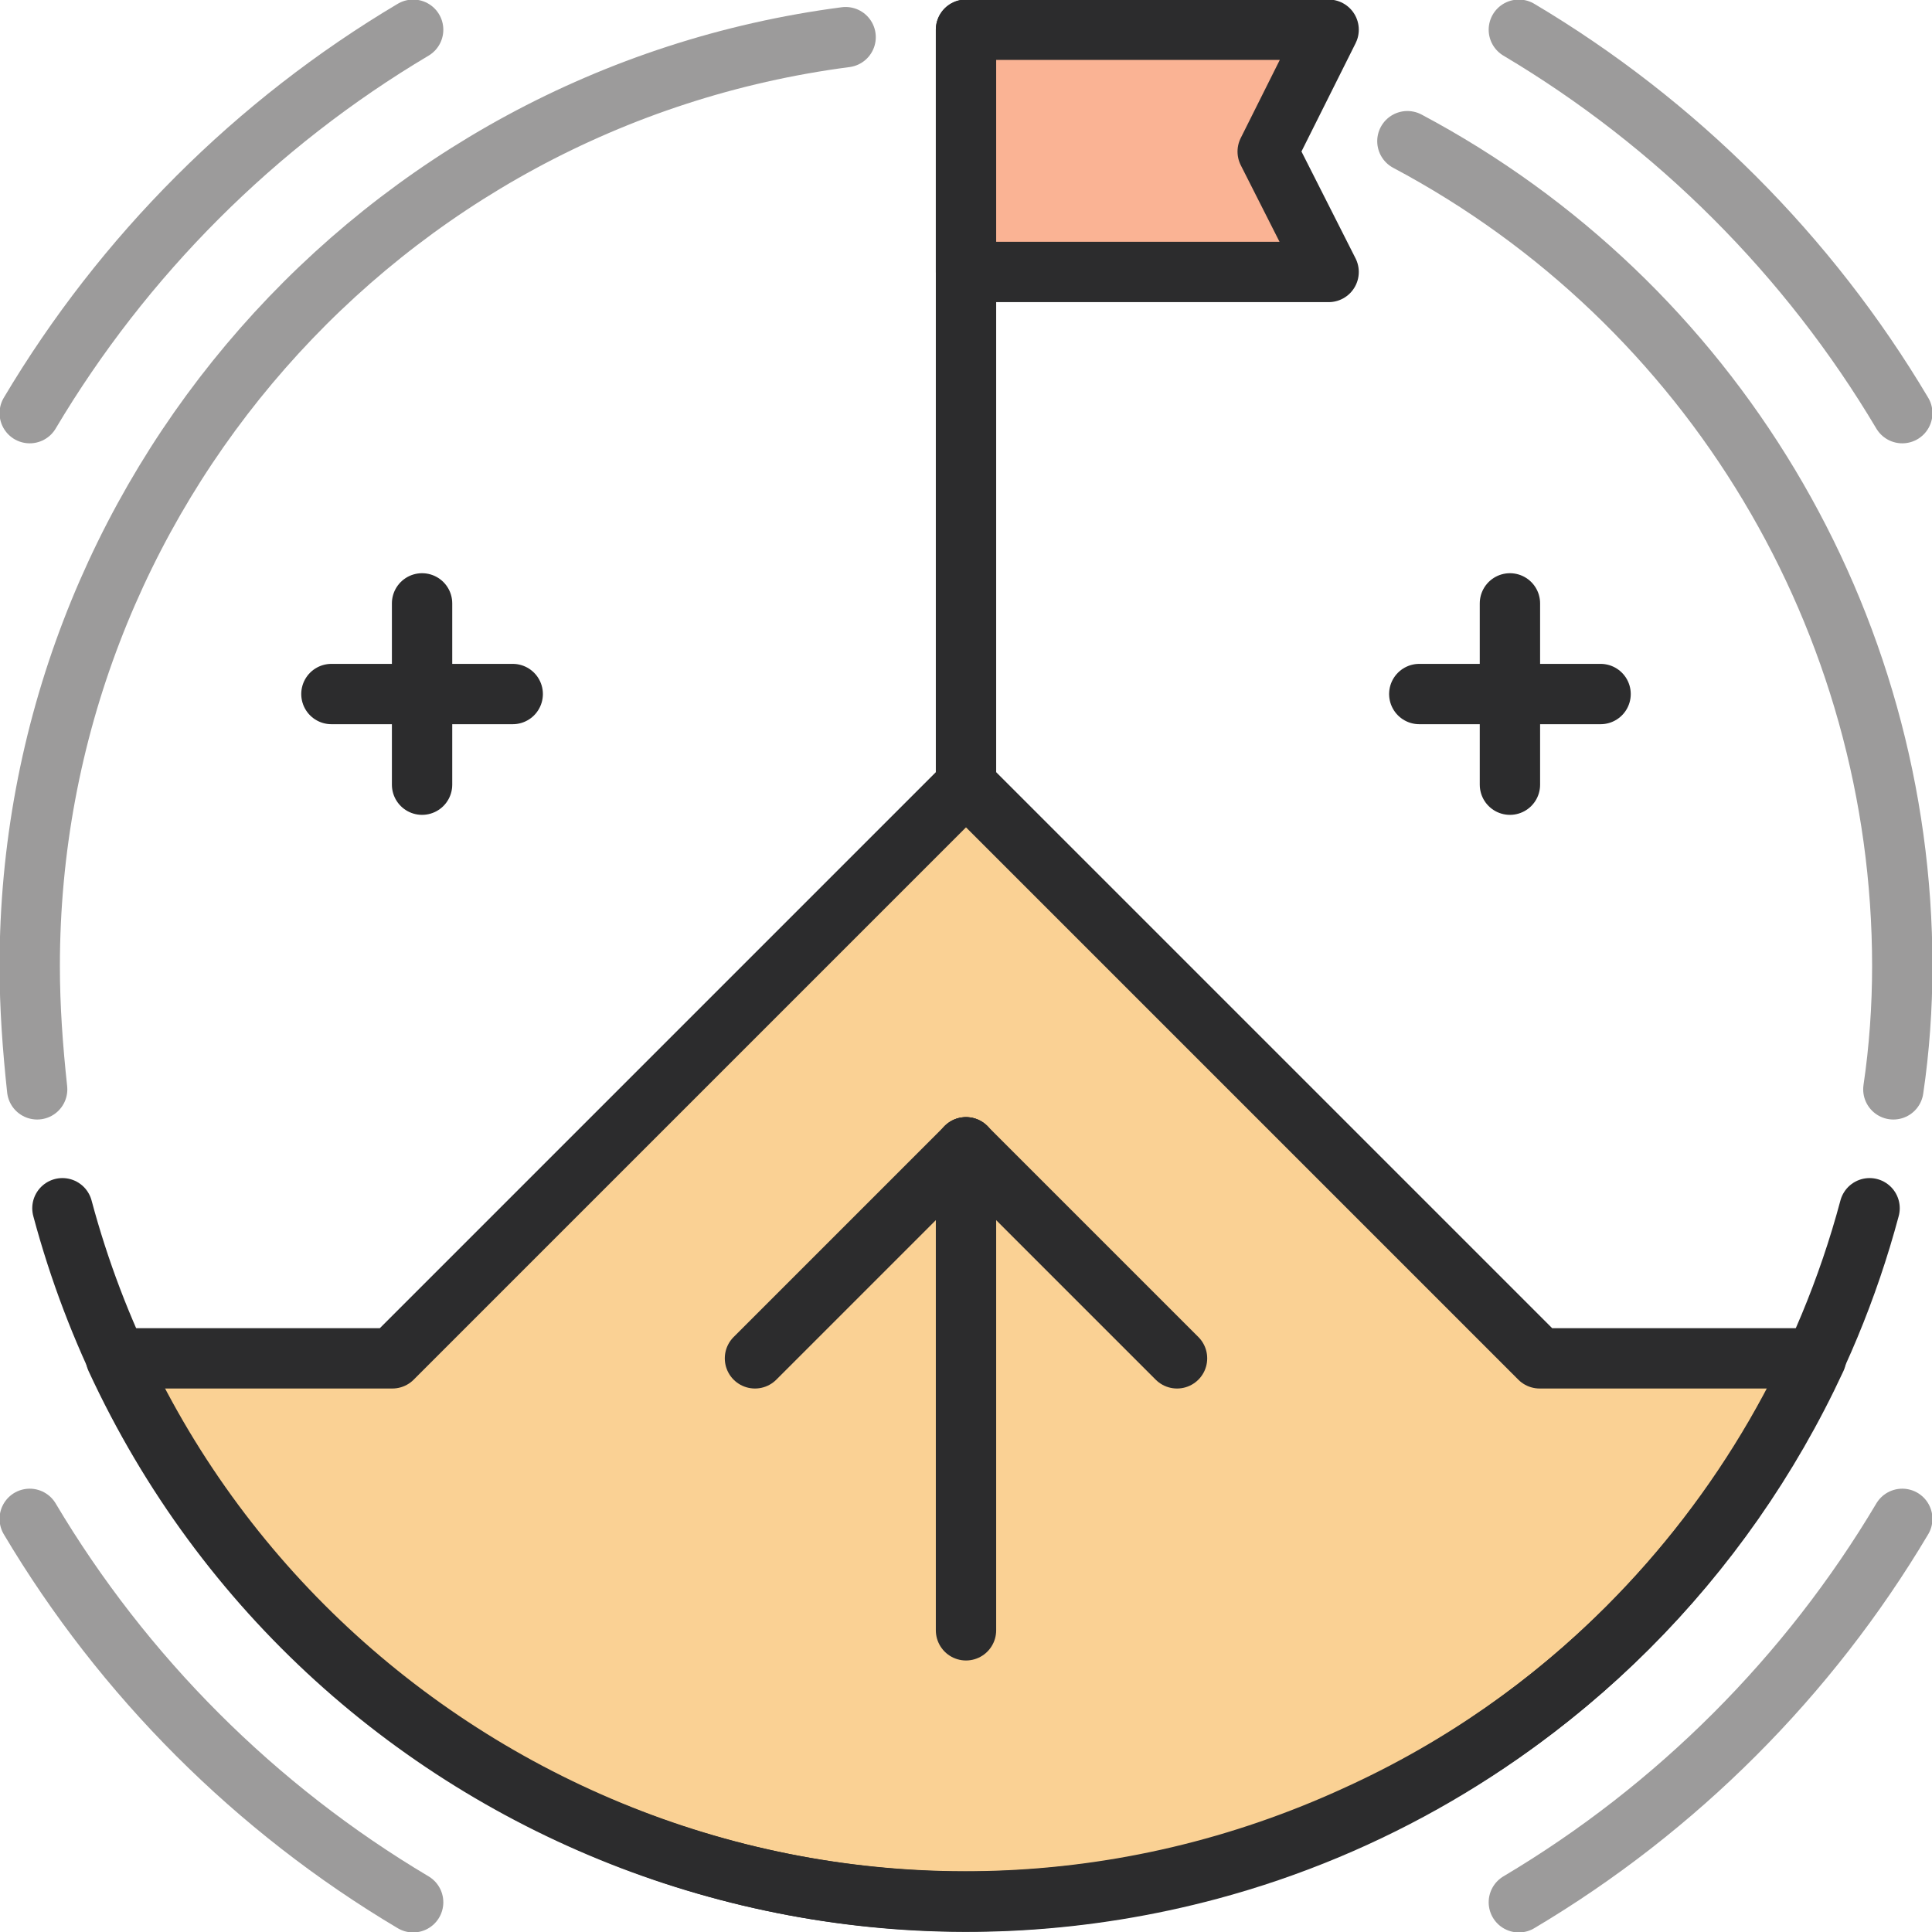
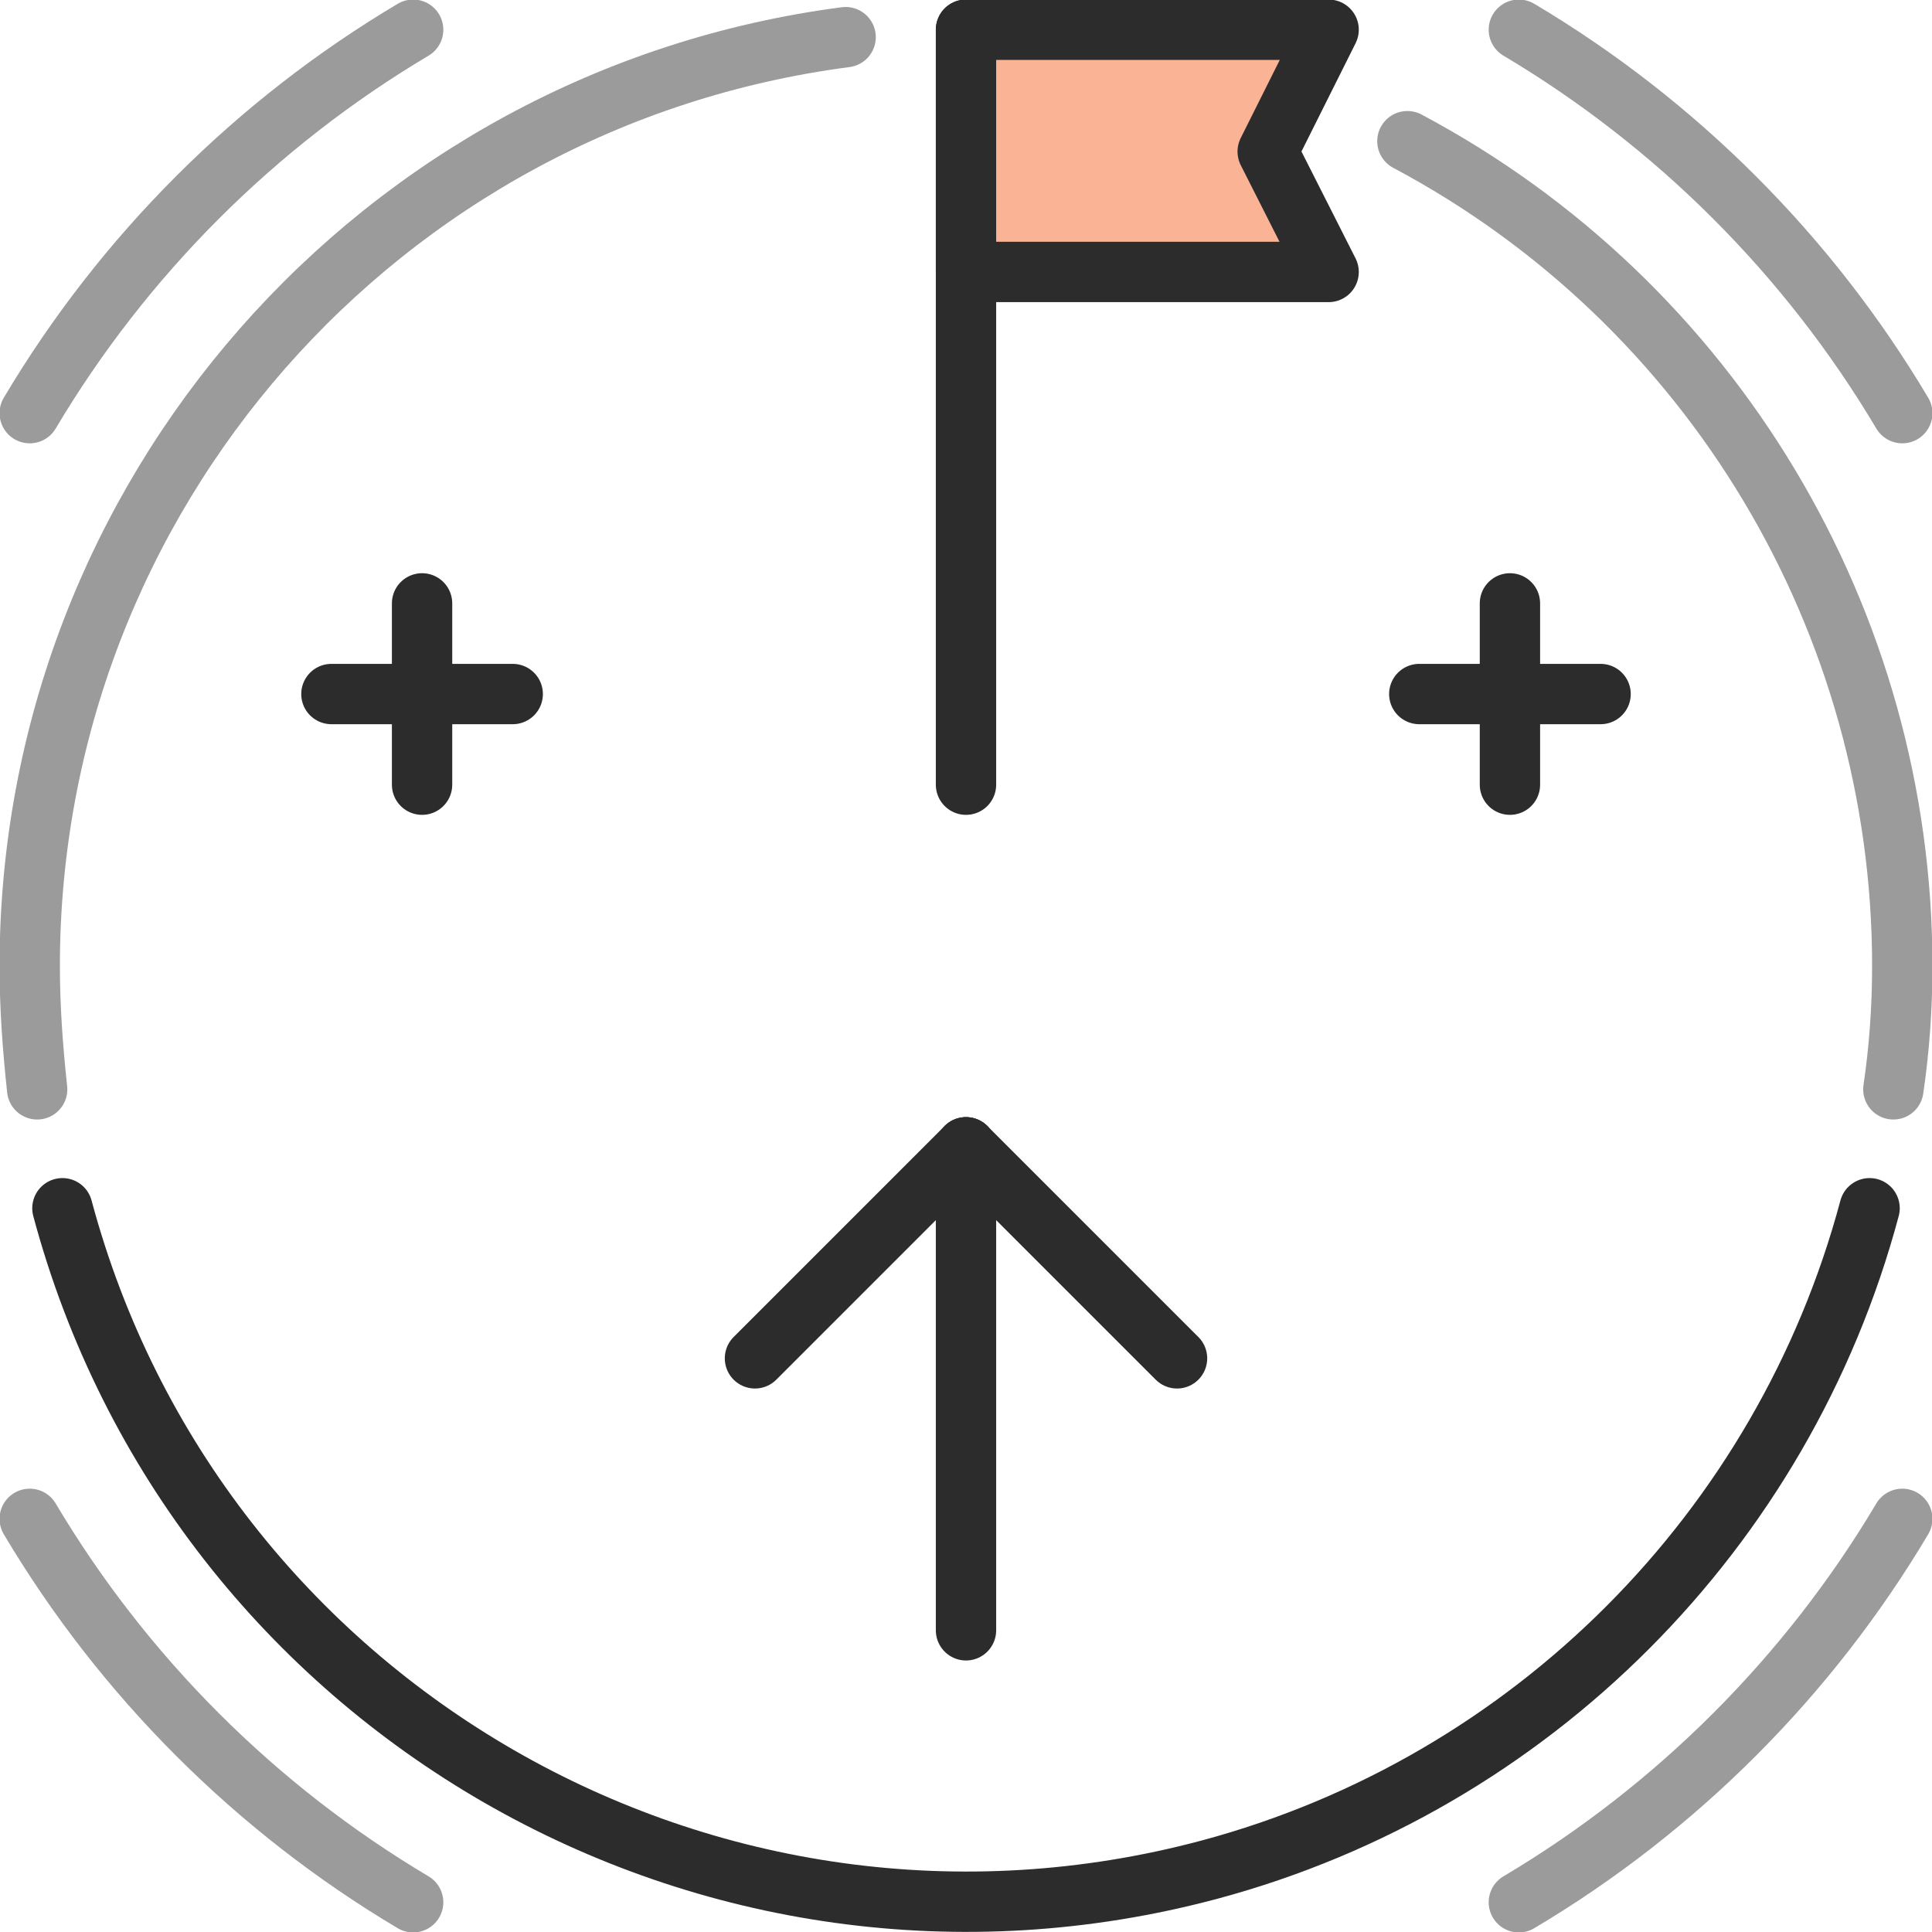
<svg xmlns="http://www.w3.org/2000/svg" version="1.0" id="Livello_1" x="0px" y="0px" viewBox="0 0 130 130" style="enable-background:new 0 0 130 130;" xml:space="preserve">
  <style type="text/css">
	.st0{fill:#99FFFF;fill-opacity:0;}
	
		.st1{fill-rule:evenodd;clip-rule:evenodd;fill:#FAD194;stroke:#2C2C2D;stroke-width:4.06;stroke-linecap:round;stroke-linejoin:round;}
	.st2{fill:none;stroke:#2C2C2D;stroke-width:4.06;stroke-linecap:round;stroke-linejoin:round;}
	
		.st3{fill-rule:evenodd;clip-rule:evenodd;fill:#FAB394;stroke:#2C2C2D;stroke-width:4.06;stroke-linecap:round;stroke-linejoin:round;}
	.st4{fill:none;stroke:#9C9B9B;stroke-width:4.06;stroke-linecap:round;stroke-linejoin:round;}
</style>
  <title>icon</title>
  <g>
    <rect class="st0" width="130" height="130" />
-     <path class="st1" d="M122.2,91.4h-18.6L65,52.8L26.4,91.4H7.8c14.6,31.6,52,45.3,83.6,30.7C105,115.9,115.9,105,122.2,91.4z" />
    <line class="st2" x1="65" y1="2" x2="65" y2="52.8" />
    <polygon class="st3" points="65,2 89.4,2 85.3,10.2 89.4,18.3 65,18.3  " />
    <g>
      <line class="st2" x1="28.4" y1="40.6" x2="28.4" y2="52.8" />
      <line class="st2" x1="34.5" y1="46.7" x2="22.3" y2="46.7" />
    </g>
    <g>
      <line class="st2" x1="101.6" y1="40.6" x2="101.6" y2="52.8" />
      <line class="st2" x1="107.7" y1="46.7" x2="95.5" y2="46.7" />
    </g>
    <line class="st2" x1="65" y1="77.2" x2="50.8" y2="91.4" />
    <line class="st2" x1="65" y1="77.2" x2="79.2" y2="91.4" />
    <line class="st2" x1="65" y1="77.2" x2="65" y2="109.7" />
    <path class="st2" d="M4.2,81.3c9,33.6,43.6,53.5,77.2,44.5C103,120,120,103,125.8,81.3" />
    <path class="st4" d="M127.4,73.3c0.4-2.7,0.6-5.5,0.6-8.3c0-23.2-12.8-44.6-33.3-55.5 M56.9,2.5C25.5,6.6,2,33.4,2,65   c0,2.8,0.2,5.5,0.5,8.3" />
    <path class="st4" d="M128,27.8C121.7,17.2,112.8,8.3,102.2,2 M27.8,2C17.2,8.3,8.3,17.2,2,27.8 M2,102.2   c6.3,10.6,15.2,19.5,25.8,25.8 M102.2,128c10.6-6.3,19.5-15.2,25.8-25.8" />
  </g>
</svg>